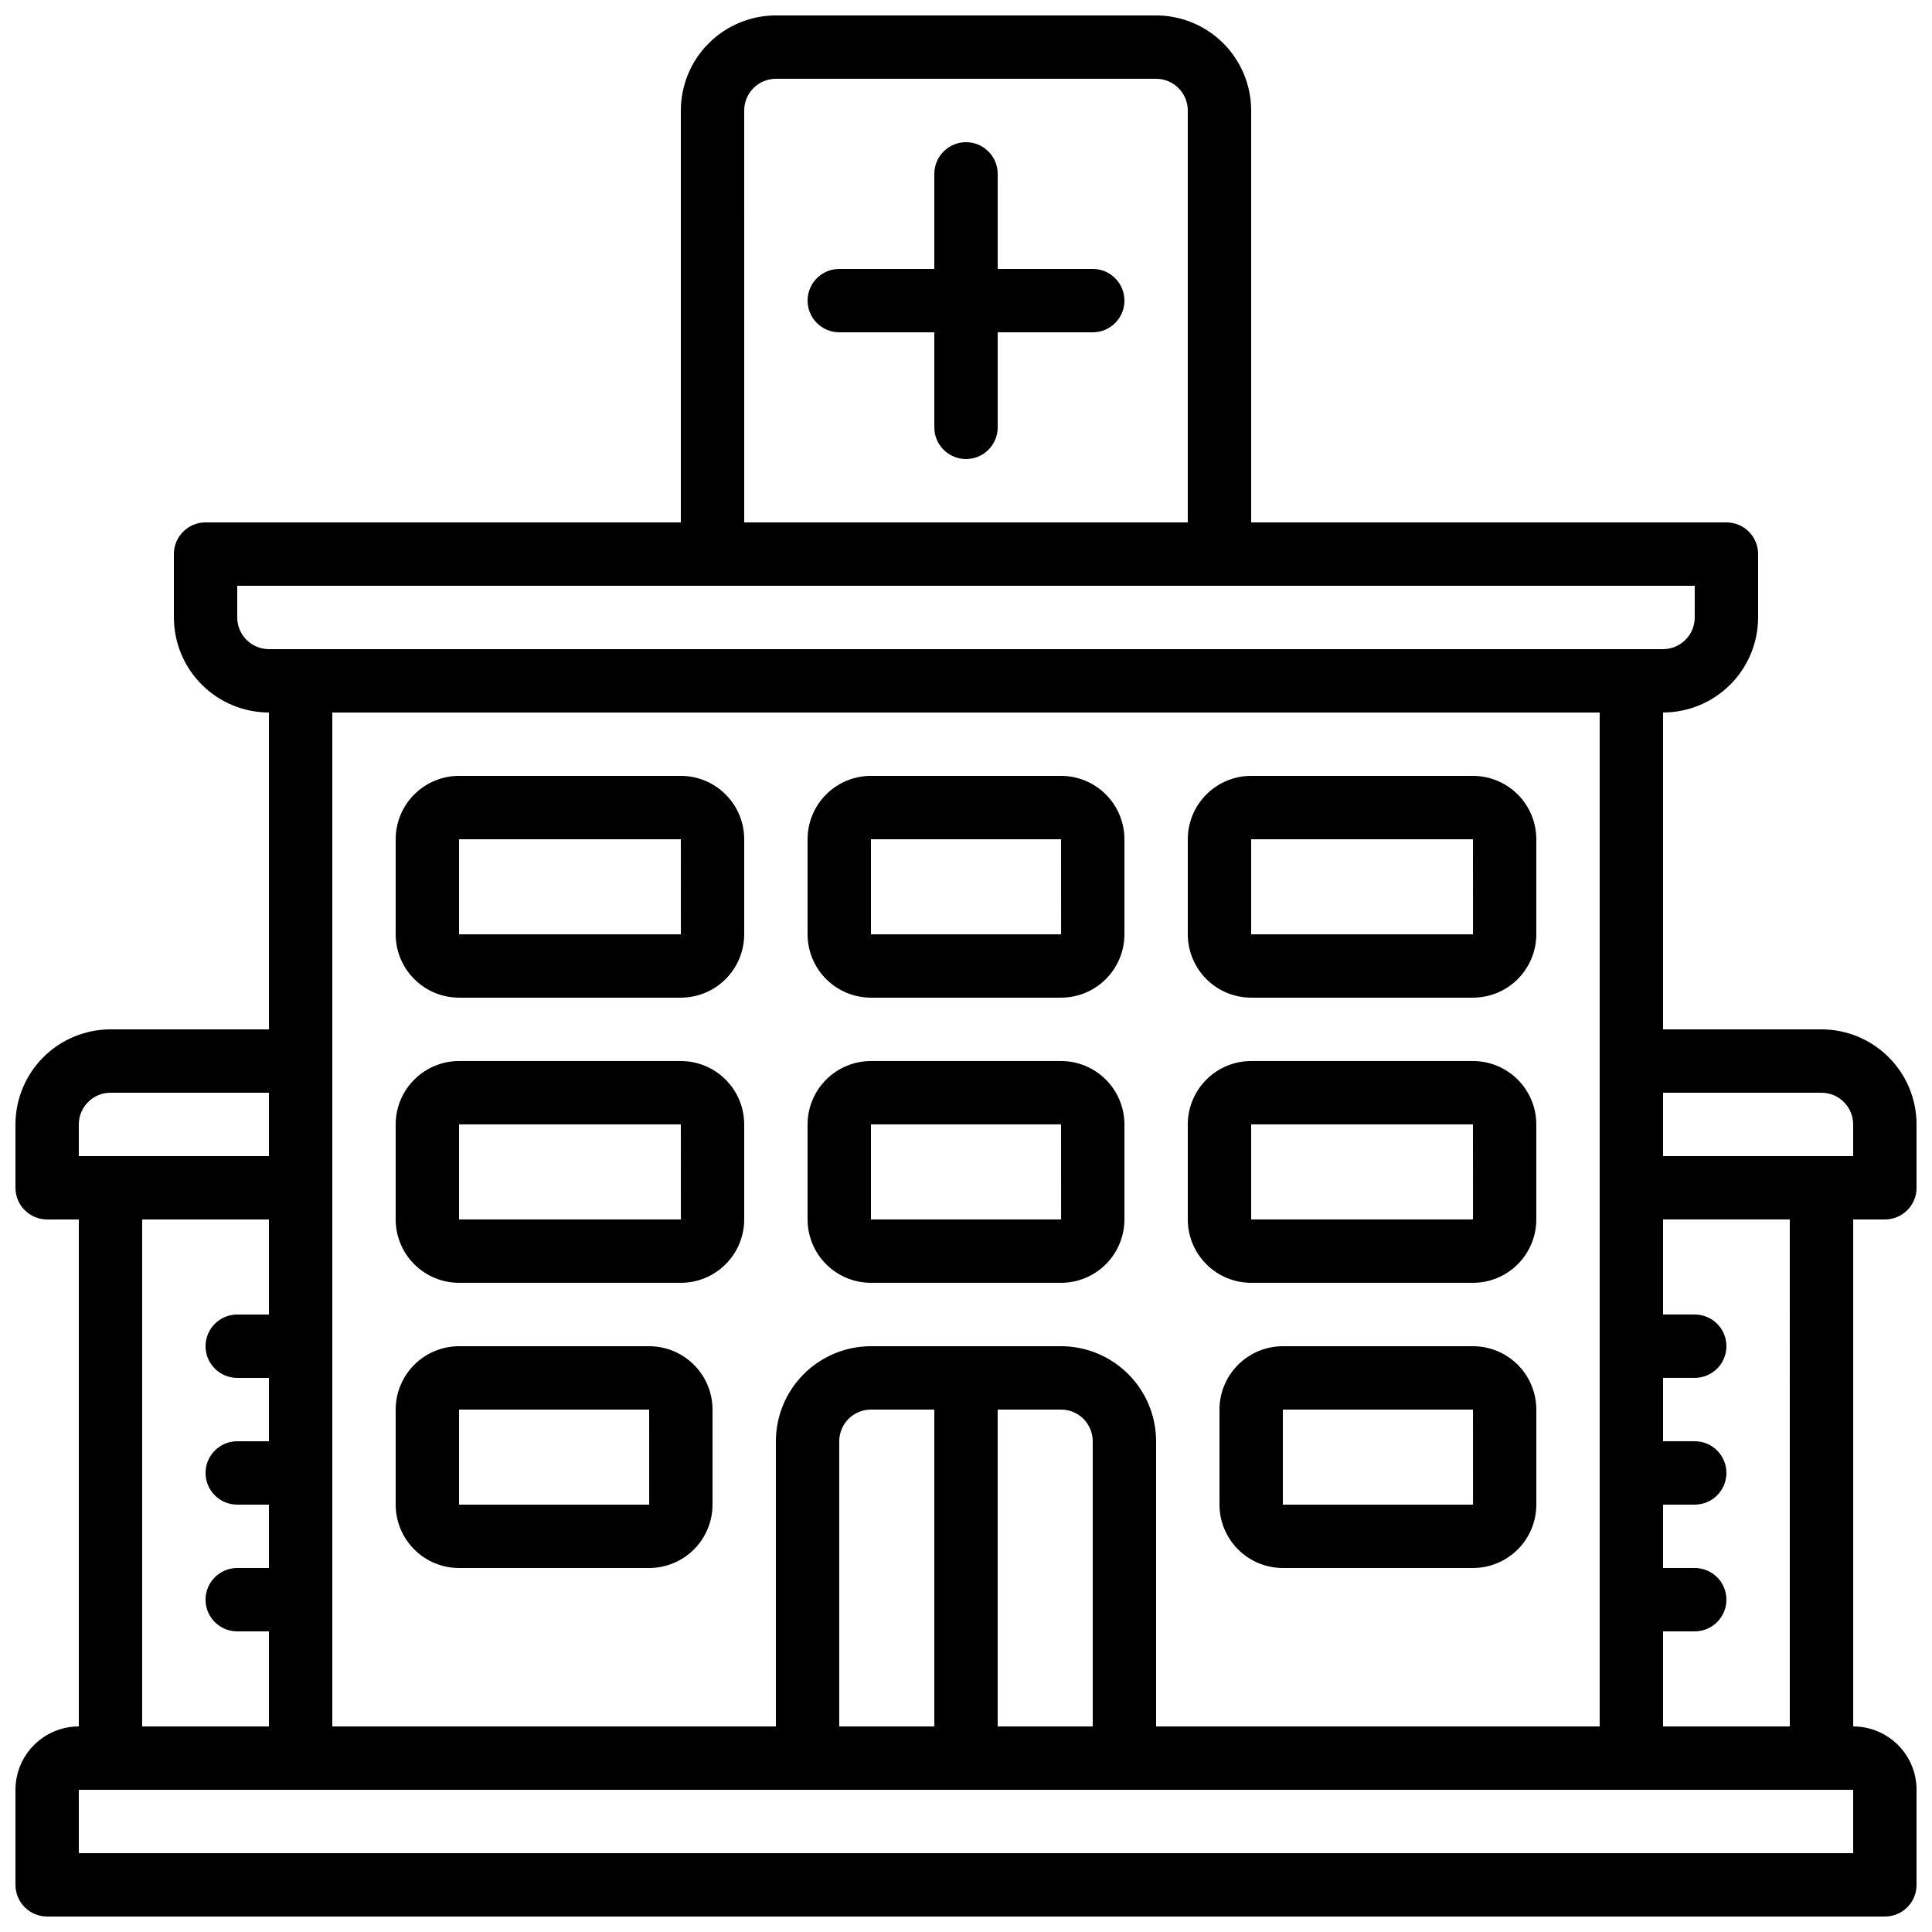
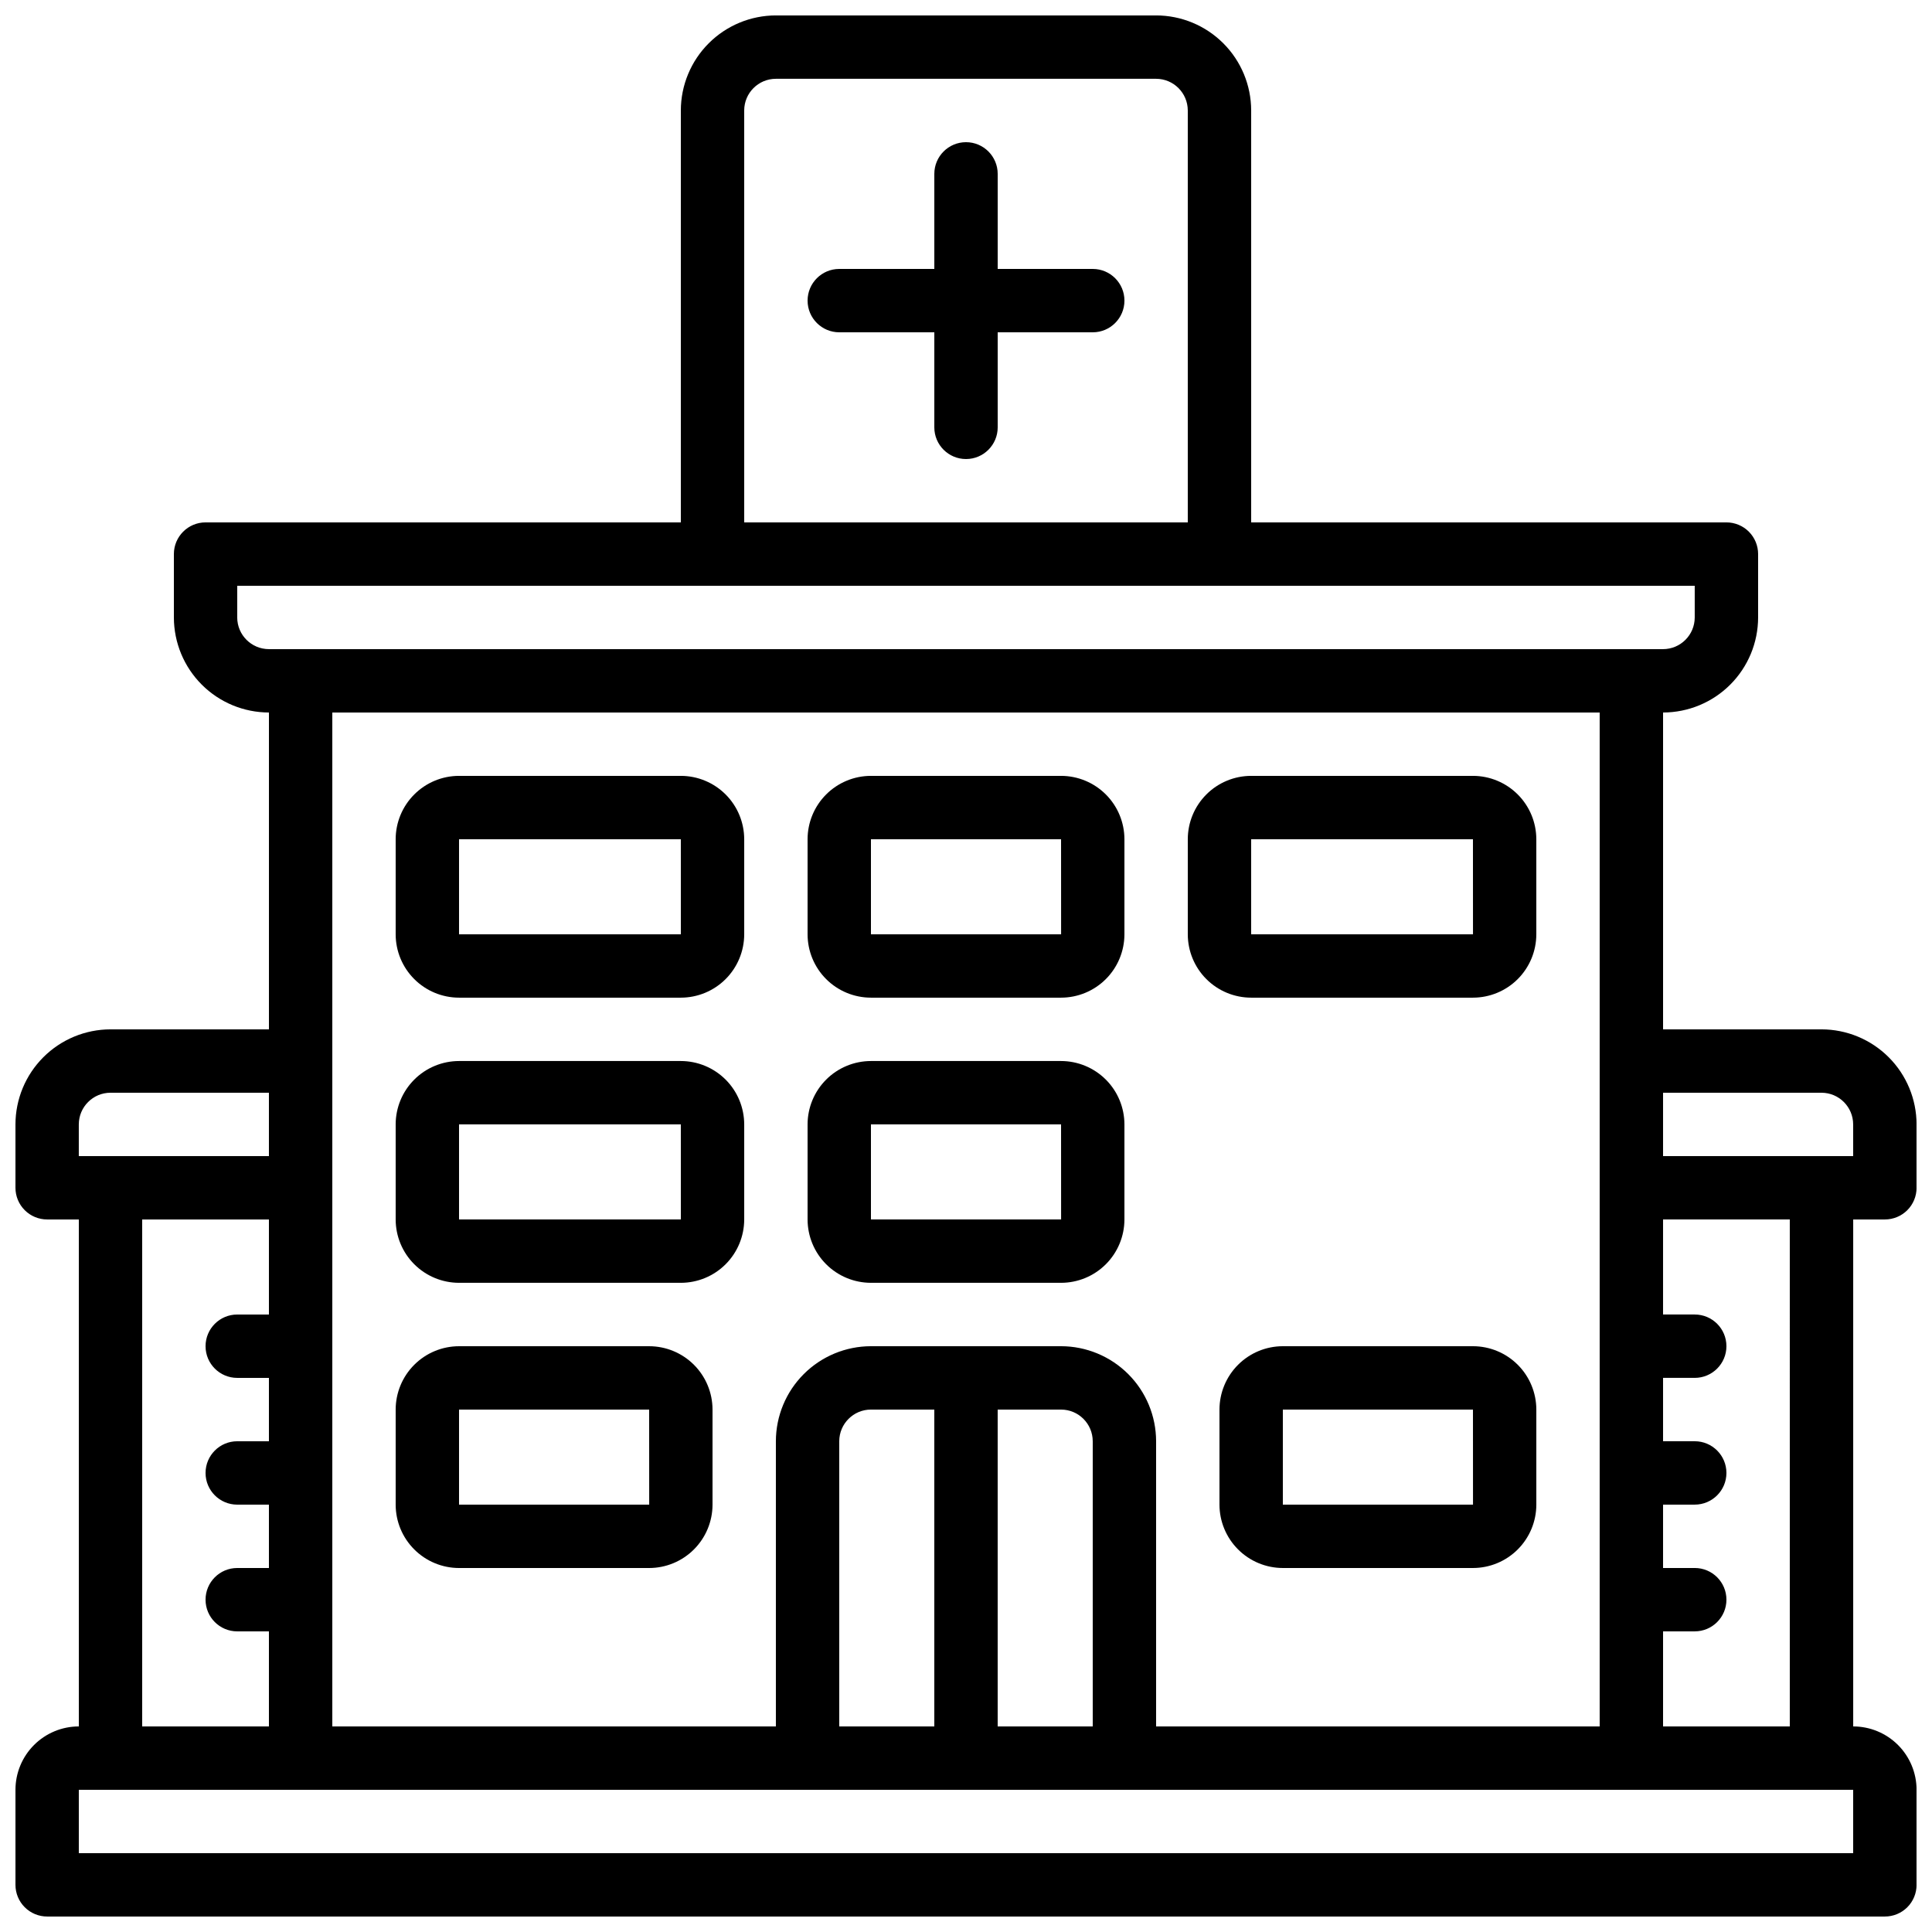
<svg xmlns="http://www.w3.org/2000/svg" width="800px" height="800px" version="1.1" viewBox="144 144 512 512">
  <defs>
    <clipPath id="a">
      <path d="m148.09 148.09h503.81v503.81h-503.81z" />
    </clipPath>
  </defs>
  <g clip-path="url(#a)">
    <path d="m626.71 416.79h-41.98v-83.969c6.676-0.008 13.078-2.664 17.801-7.387s7.379-11.125 7.387-17.805v-16.793c0-2.227-0.883-4.363-2.457-5.938-1.574-1.574-3.711-2.461-5.938-2.461h-125.95v-109.16c-0.008-6.68-2.664-13.082-7.387-17.805-4.723-4.723-11.125-7.379-17.805-7.387h-100.76c-6.68 0.008-13.082 2.664-17.805 7.387-4.723 4.723-7.379 11.125-7.387 17.805v109.16h-125.95c-4.641 0-8.398 3.762-8.398 8.398v16.793c0.008 6.68 2.664 13.082 7.387 17.805s11.125 7.379 17.805 7.387v83.969h-41.984c-6.68 0.008-13.082 2.664-17.805 7.387-4.723 4.723-7.379 11.125-7.387 17.805v16.793c0 2.227 0.883 4.363 2.461 5.938 1.574 1.574 3.707 2.457 5.938 2.457h8.395v134.35c-4.453 0.004-8.723 1.773-11.871 4.922-3.148 3.148-4.918 7.418-4.922 11.871v25.191c0 2.227 0.883 4.363 2.461 5.938 1.574 1.574 3.707 2.457 5.938 2.457h487.02c2.227 0 4.363-0.883 5.938-2.457 1.574-1.574 2.457-3.711 2.457-5.938v-25.191c-0.004-4.453-1.773-8.723-4.922-11.871-3.148-3.148-7.418-4.918-11.871-4.922v-134.35h8.398c2.227 0 4.363-0.883 5.938-2.457 1.574-1.574 2.457-3.711 2.457-5.938v-16.793c-0.008-6.68-2.664-13.082-7.387-17.805-4.723-4.723-11.125-7.379-17.805-7.387zm-285.49-243.51c0.004-4.637 3.762-8.391 8.395-8.398h100.76c4.637 0.008 8.391 3.762 8.398 8.398v109.16h-117.55zm-134.35 134.35v-8.395h386.25v8.398-0.004c-0.004 4.637-3.762 8.391-8.395 8.398h-369.46c-4.637-0.008-8.391-3.762-8.398-8.398zm361.06 25.191v268.7h-117.55v-75.574c-0.008-6.676-2.664-13.082-7.387-17.801-4.723-4.723-11.125-7.379-17.805-7.387h-50.379c-6.68 0.008-13.082 2.664-17.805 7.387-4.723 4.719-7.379 11.125-7.387 17.801v75.57l-117.55 0.004v-268.7zm-201.52 268.7v-75.574c0.008-4.633 3.762-8.391 8.398-8.395h16.793v83.969zm41.984-83.969h16.793c4.637 0.004 8.391 3.762 8.398 8.395v75.57l-25.191 0.004zm-243.51-75.57c0.008-4.637 3.762-8.391 8.398-8.398h41.984v16.793h-50.383zm16.793 25.191 33.59-0.004v25.191h-8.398c-4.637 0-8.395 3.758-8.395 8.398 0 4.637 3.758 8.395 8.395 8.395h8.398v16.793h-8.398c-4.637 0-8.395 3.762-8.395 8.398 0 4.637 3.758 8.398 8.395 8.398h8.398v16.793h-8.398c-4.637 0-8.395 3.758-8.395 8.395 0 4.641 3.758 8.398 8.395 8.398h8.398v25.191h-33.59zm453.43 167.93h-470.22v-16.793h470.22zm-16.793-33.586h-33.586v-25.191h8.398-0.004c4.637 0 8.398-3.758 8.398-8.398 0-4.637-3.762-8.395-8.398-8.395h-8.395v-16.793h8.398-0.004c4.637 0 8.398-3.762 8.398-8.398 0-4.637-3.762-8.398-8.398-8.398h-8.395v-16.793h8.398-0.004c4.637 0 8.398-3.758 8.398-8.395 0-4.641-3.762-8.398-8.398-8.398h-8.395v-25.191h33.586zm16.793-151.14h-50.379v-16.793h41.984-0.004c4.637 0.008 8.395 3.762 8.398 8.398z" />
  </g>
  <path d="m433.59 215.27h-25.191v-25.191c0-4.637-3.758-8.398-8.395-8.398-4.641 0-8.398 3.762-8.398 8.398v25.191h-25.191c-4.637 0-8.395 3.758-8.395 8.395 0 4.637 3.758 8.398 8.395 8.398h25.191v25.191c0 4.637 3.758 8.395 8.398 8.395 4.637 0 8.395-3.758 8.395-8.395v-25.191h25.191c4.637 0 8.398-3.762 8.398-8.398 0-4.637-3.762-8.395-8.398-8.395z" />
  <path d="m265.65 408.39h58.777c4.453-0.004 8.723-1.773 11.871-4.922 3.148-3.148 4.918-7.418 4.926-11.871v-25.191c-0.008-4.453-1.777-8.719-4.926-11.867-3.148-3.148-7.418-4.922-11.871-4.926h-58.777c-4.453 0.004-8.719 1.777-11.867 4.926-3.152 3.148-4.922 7.414-4.926 11.867v25.191c0.004 4.453 1.773 8.723 4.926 11.871 3.148 3.148 7.414 4.918 11.867 4.922zm0-41.984h58.777l0.012 25.191h-58.789z" />
  <path d="m265.65 483.96h58.777c4.453-0.004 8.723-1.773 11.871-4.922 3.148-3.148 4.918-7.418 4.926-11.871v-25.188c-0.008-4.453-1.777-8.723-4.926-11.871-3.148-3.148-7.418-4.918-11.871-4.926h-58.777c-4.453 0.008-8.719 1.777-11.867 4.926-3.152 3.148-4.922 7.418-4.926 11.871v25.191-0.004c0.004 4.453 1.773 8.723 4.926 11.871 3.148 3.148 7.414 4.918 11.867 4.922zm0-41.984h58.777l0.012 25.191h-58.789z" />
  <path d="m374.81 408.39h50.383-0.004c4.453-0.004 8.723-1.773 11.871-4.922 3.148-3.148 4.918-7.418 4.926-11.871v-25.191c-0.008-4.453-1.777-8.719-4.926-11.867-3.148-3.148-7.418-4.922-11.871-4.926h-50.379c-4.453 0.004-8.723 1.777-11.871 4.926-3.148 3.148-4.918 7.414-4.922 11.867v25.191c0.004 4.453 1.773 8.723 4.922 11.871 3.148 3.148 7.418 4.918 11.871 4.922zm0-41.984h50.383l0.012 25.191h-50.395z" />
  <path d="m374.81 483.96h50.383-0.004c4.453-0.004 8.723-1.773 11.871-4.922 3.148-3.148 4.918-7.418 4.926-11.871v-25.188c-0.008-4.453-1.777-8.723-4.926-11.871-3.148-3.148-7.418-4.918-11.871-4.926h-50.379c-4.453 0.008-8.723 1.777-11.871 4.926-3.148 3.148-4.918 7.418-4.922 11.871v25.191-0.004c0.004 4.453 1.773 8.723 4.922 11.871 3.148 3.148 7.418 4.918 11.871 4.922zm0-41.984h50.383l0.012 25.191h-50.395z" />
  <path d="m265.65 559.54h50.383c4.453-0.004 8.719-1.777 11.867-4.926 3.148-3.148 4.922-7.418 4.926-11.867v-25.191c-0.004-4.453-1.777-8.723-4.926-11.871-3.148-3.148-7.414-4.918-11.867-4.922h-50.383c-4.453 0.004-8.719 1.773-11.867 4.922-3.152 3.148-4.922 7.418-4.926 11.871v25.191c0.004 4.449 1.773 8.719 4.926 11.867 3.148 3.148 7.414 4.922 11.867 4.926zm0-41.984h50.383l0.012 25.191h-50.395z" />
  <path d="m534.35 500.76h-50.383c-4.449 0.004-8.719 1.773-11.867 4.922-3.148 3.148-4.922 7.418-4.926 11.871v25.191c0.004 4.449 1.777 8.719 4.926 11.867 3.148 3.148 7.418 4.922 11.867 4.926h50.383c4.453-0.004 8.723-1.777 11.871-4.926 3.148-3.148 4.918-7.418 4.922-11.867v-25.191c-0.004-4.453-1.773-8.723-4.922-11.871-3.148-3.148-7.418-4.918-11.871-4.922zm-50.383 41.984v-25.191h50.383l0.012 25.191z" />
  <path d="m475.57 408.39h58.777c4.453-0.004 8.723-1.773 11.871-4.922 3.148-3.148 4.918-7.418 4.922-11.871v-25.191c-0.004-4.453-1.773-8.719-4.922-11.867-3.148-3.148-7.418-4.922-11.871-4.926h-58.777c-4.453 0.004-8.723 1.777-11.871 4.926-3.148 3.148-4.918 7.414-4.922 11.867v25.191c0.004 4.453 1.773 8.723 4.922 11.871 3.148 3.148 7.418 4.918 11.871 4.922zm0-41.984h58.777l0.012 25.191h-58.789z" />
-   <path d="m475.57 483.96h58.777c4.453-0.004 8.723-1.773 11.871-4.922 3.148-3.148 4.918-7.418 4.922-11.871v-25.188c-0.004-4.453-1.773-8.723-4.922-11.871-3.148-3.148-7.418-4.918-11.871-4.926h-58.777c-4.453 0.008-8.723 1.777-11.871 4.926-3.148 3.148-4.918 7.418-4.922 11.871v25.191-0.004c0.004 4.453 1.773 8.723 4.922 11.871 3.148 3.148 7.418 4.918 11.871 4.922zm0-41.984h58.777l0.012 25.191h-58.789z" />
</svg>